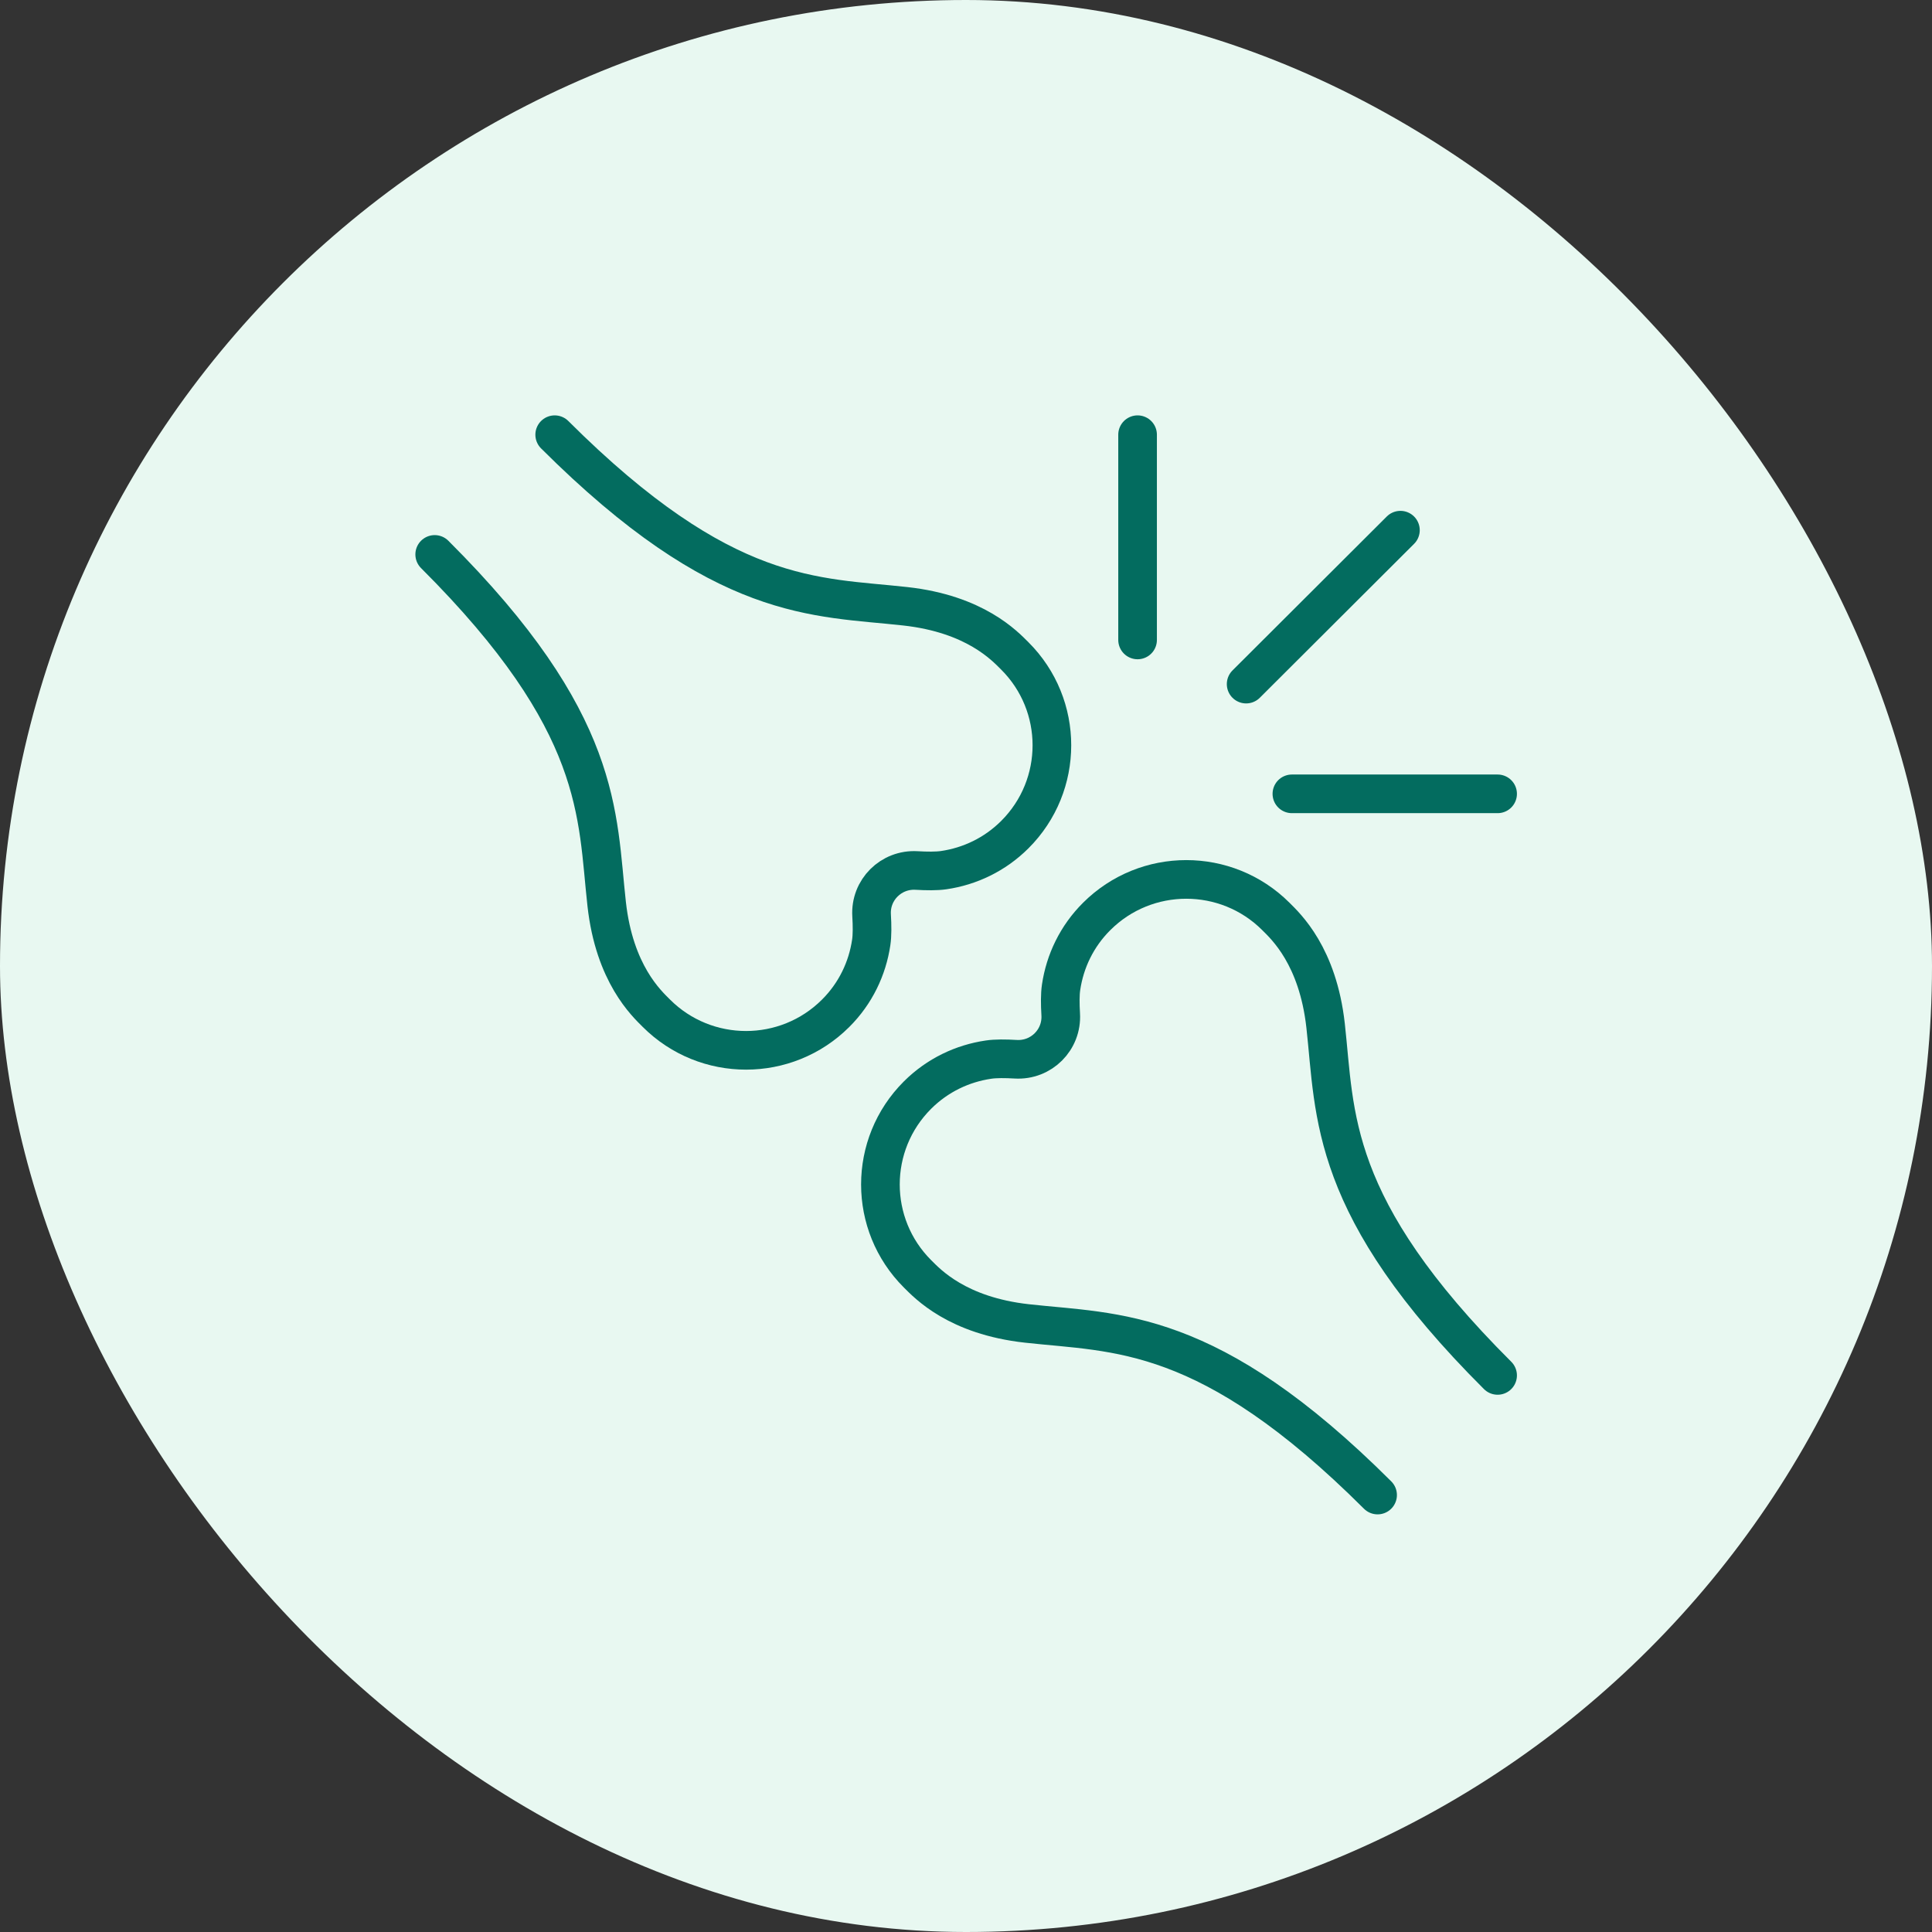
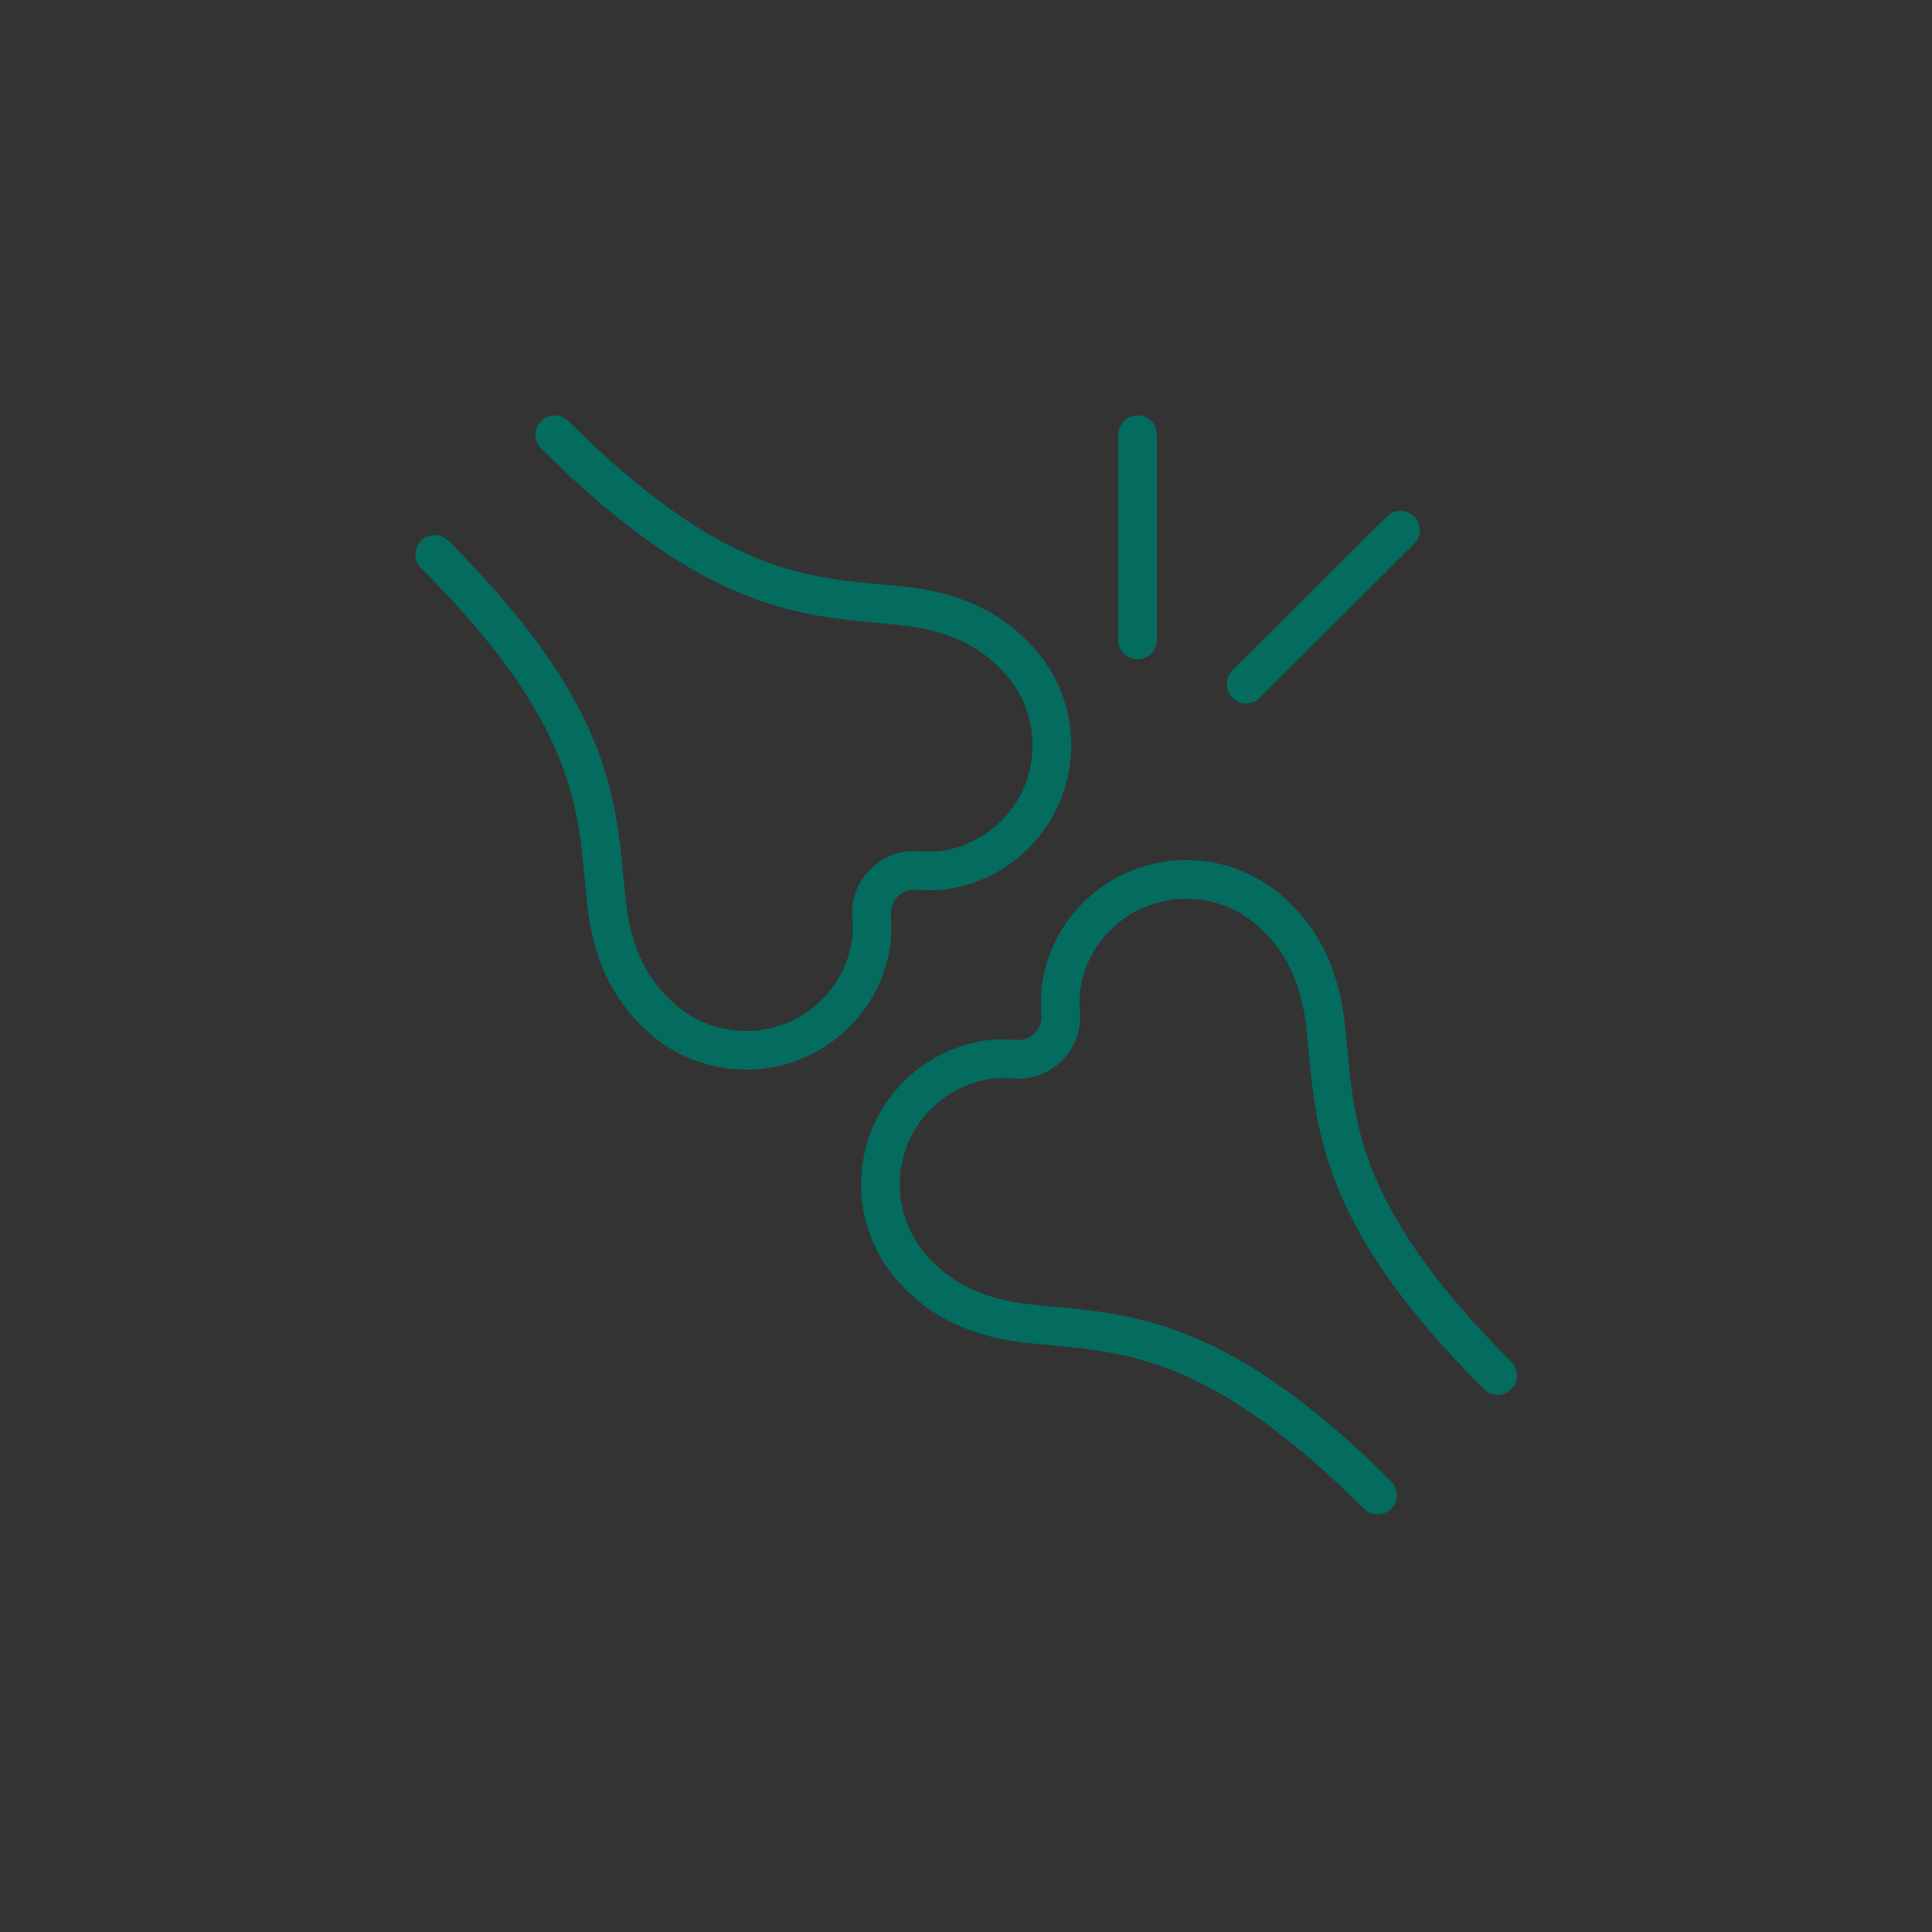
<svg xmlns="http://www.w3.org/2000/svg" width="100" height="100" viewBox="0 0 100 100" fill="none">
  <rect x="0" y="0" width="100" height="100" fill="#333333" stroke="none" />
  <g clip-path="url(#clip0_1_173)">
-     <path d="M100 0H0V100H100V0Z" fill="#E8F8F1" />
    <path d="M28.711 22.5C37.469 31.237 42.219 30.865 46.858 31.381C50.478 31.781 52.009 33.437 52.526 33.95C55.086 36.504 55.086 40.647 52.526 43.201C51.492 44.232 50.196 44.841 48.852 45.038C48.479 45.093 47.974 45.088 47.446 45.057C46.121 44.978 45.034 46.062 45.114 47.383C45.145 47.908 45.15 48.412 45.094 48.784C44.894 50.125 44.287 51.418 43.251 52.449C40.691 55.003 36.538 55.003 33.978 52.449C33.463 51.935 31.804 50.406 31.402 46.795C30.885 42.172 31.258 37.434 22.5 28.697" stroke="#036C5F" stroke-width="2" stroke-miterlimit="10" stroke-linecap="round" stroke-linejoin="round" />
    <path d="M71.304 77.383C62.546 68.646 57.797 69.018 53.158 68.502C49.538 68.102 48.007 66.446 47.49 65.933C44.93 63.379 44.93 59.236 47.49 56.682C48.524 55.651 49.819 55.043 51.164 54.846C51.536 54.79 52.042 54.795 52.57 54.826C53.895 54.905 54.981 53.821 54.902 52.5C54.871 51.975 54.866 51.471 54.922 51.099C55.121 49.758 55.729 48.465 56.765 47.434C59.325 44.88 63.478 44.88 66.038 47.434C66.552 47.948 68.212 49.477 68.613 53.089C69.128 57.714 68.755 62.454 77.516 71.191" stroke="#036C5F" stroke-width="2" stroke-miterlimit="10" stroke-linecap="round" stroke-linejoin="round" />
    <path d="M72.486 27.442L64.5 35.409" stroke="#036C5F" stroke-width="2" stroke-miterlimit="10" stroke-linecap="round" stroke-linejoin="round" />
    <path d="M58.881 22.5V33.123" stroke="#036C5F" stroke-width="2" stroke-miterlimit="10" stroke-linecap="round" stroke-linejoin="round" />
-     <path d="M77.516 41.089H66.868" stroke="#036C5F" stroke-width="2" stroke-miterlimit="10" stroke-linecap="round" stroke-linejoin="round" />
  </g>
  <defs>
    <clipPath id="clip0_1_173">
      <rect width="100" height="100" rx="50" fill="white" />
    </clipPath>
  </defs>
</svg>